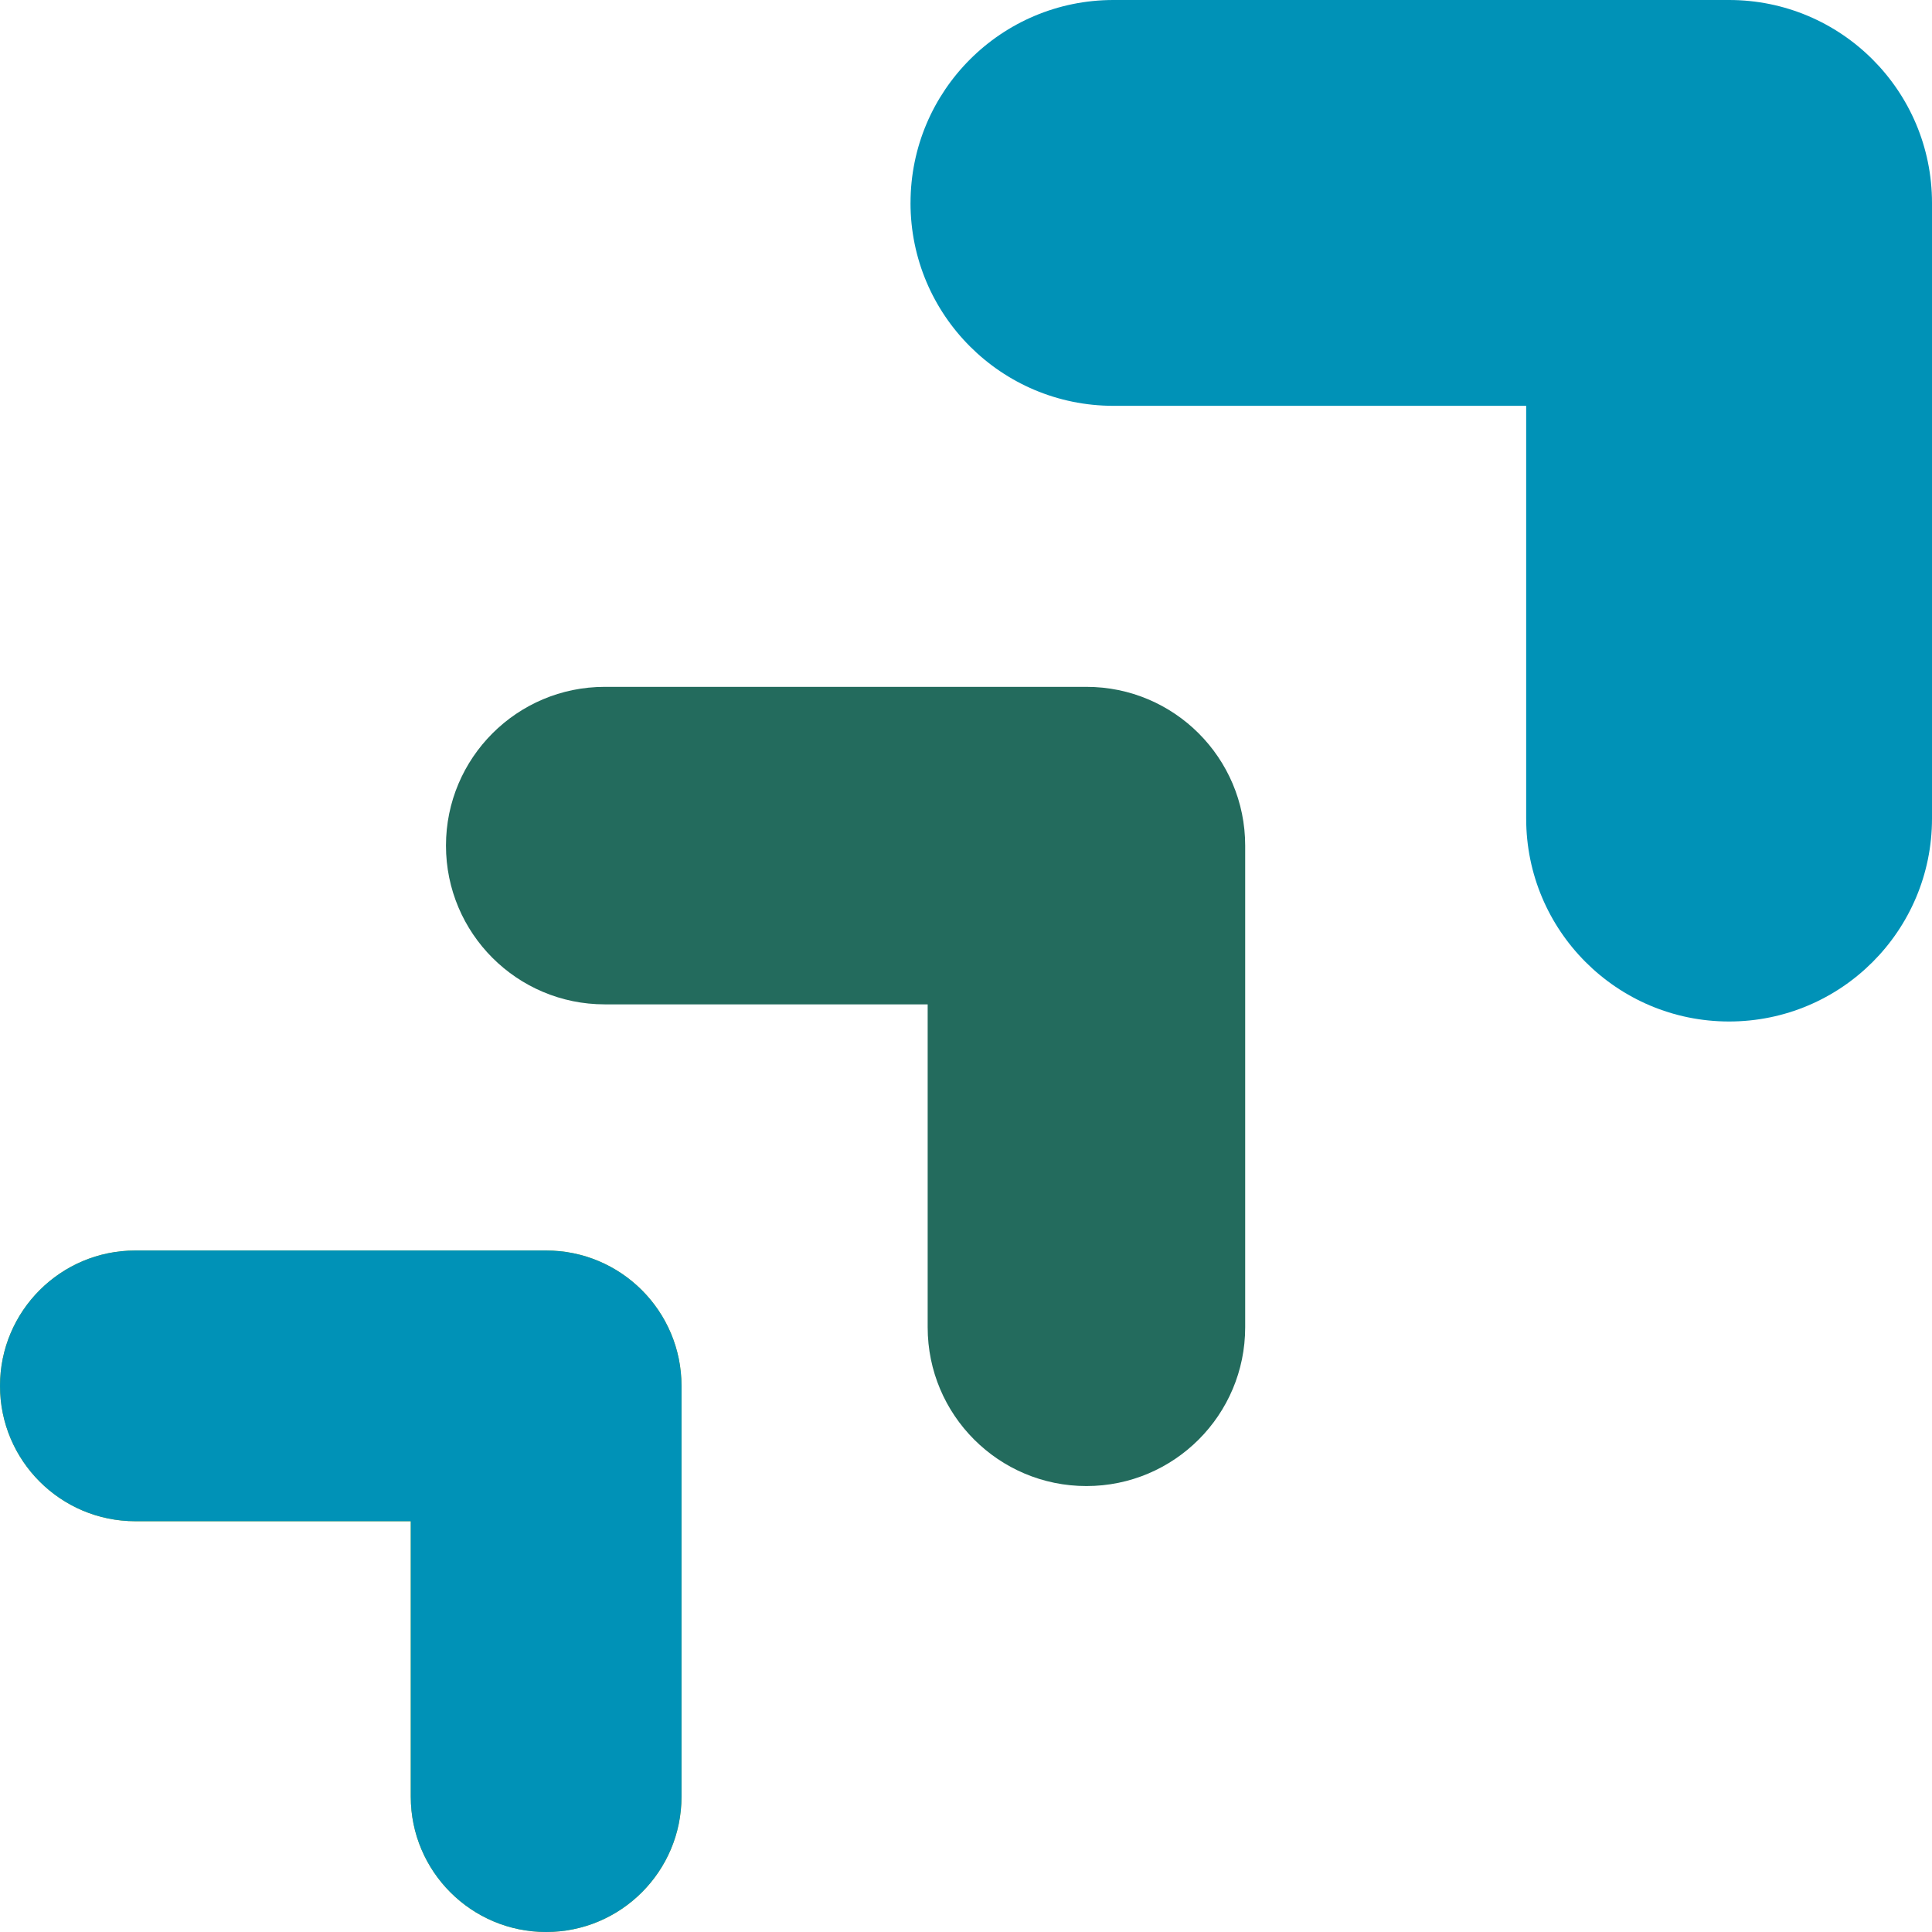
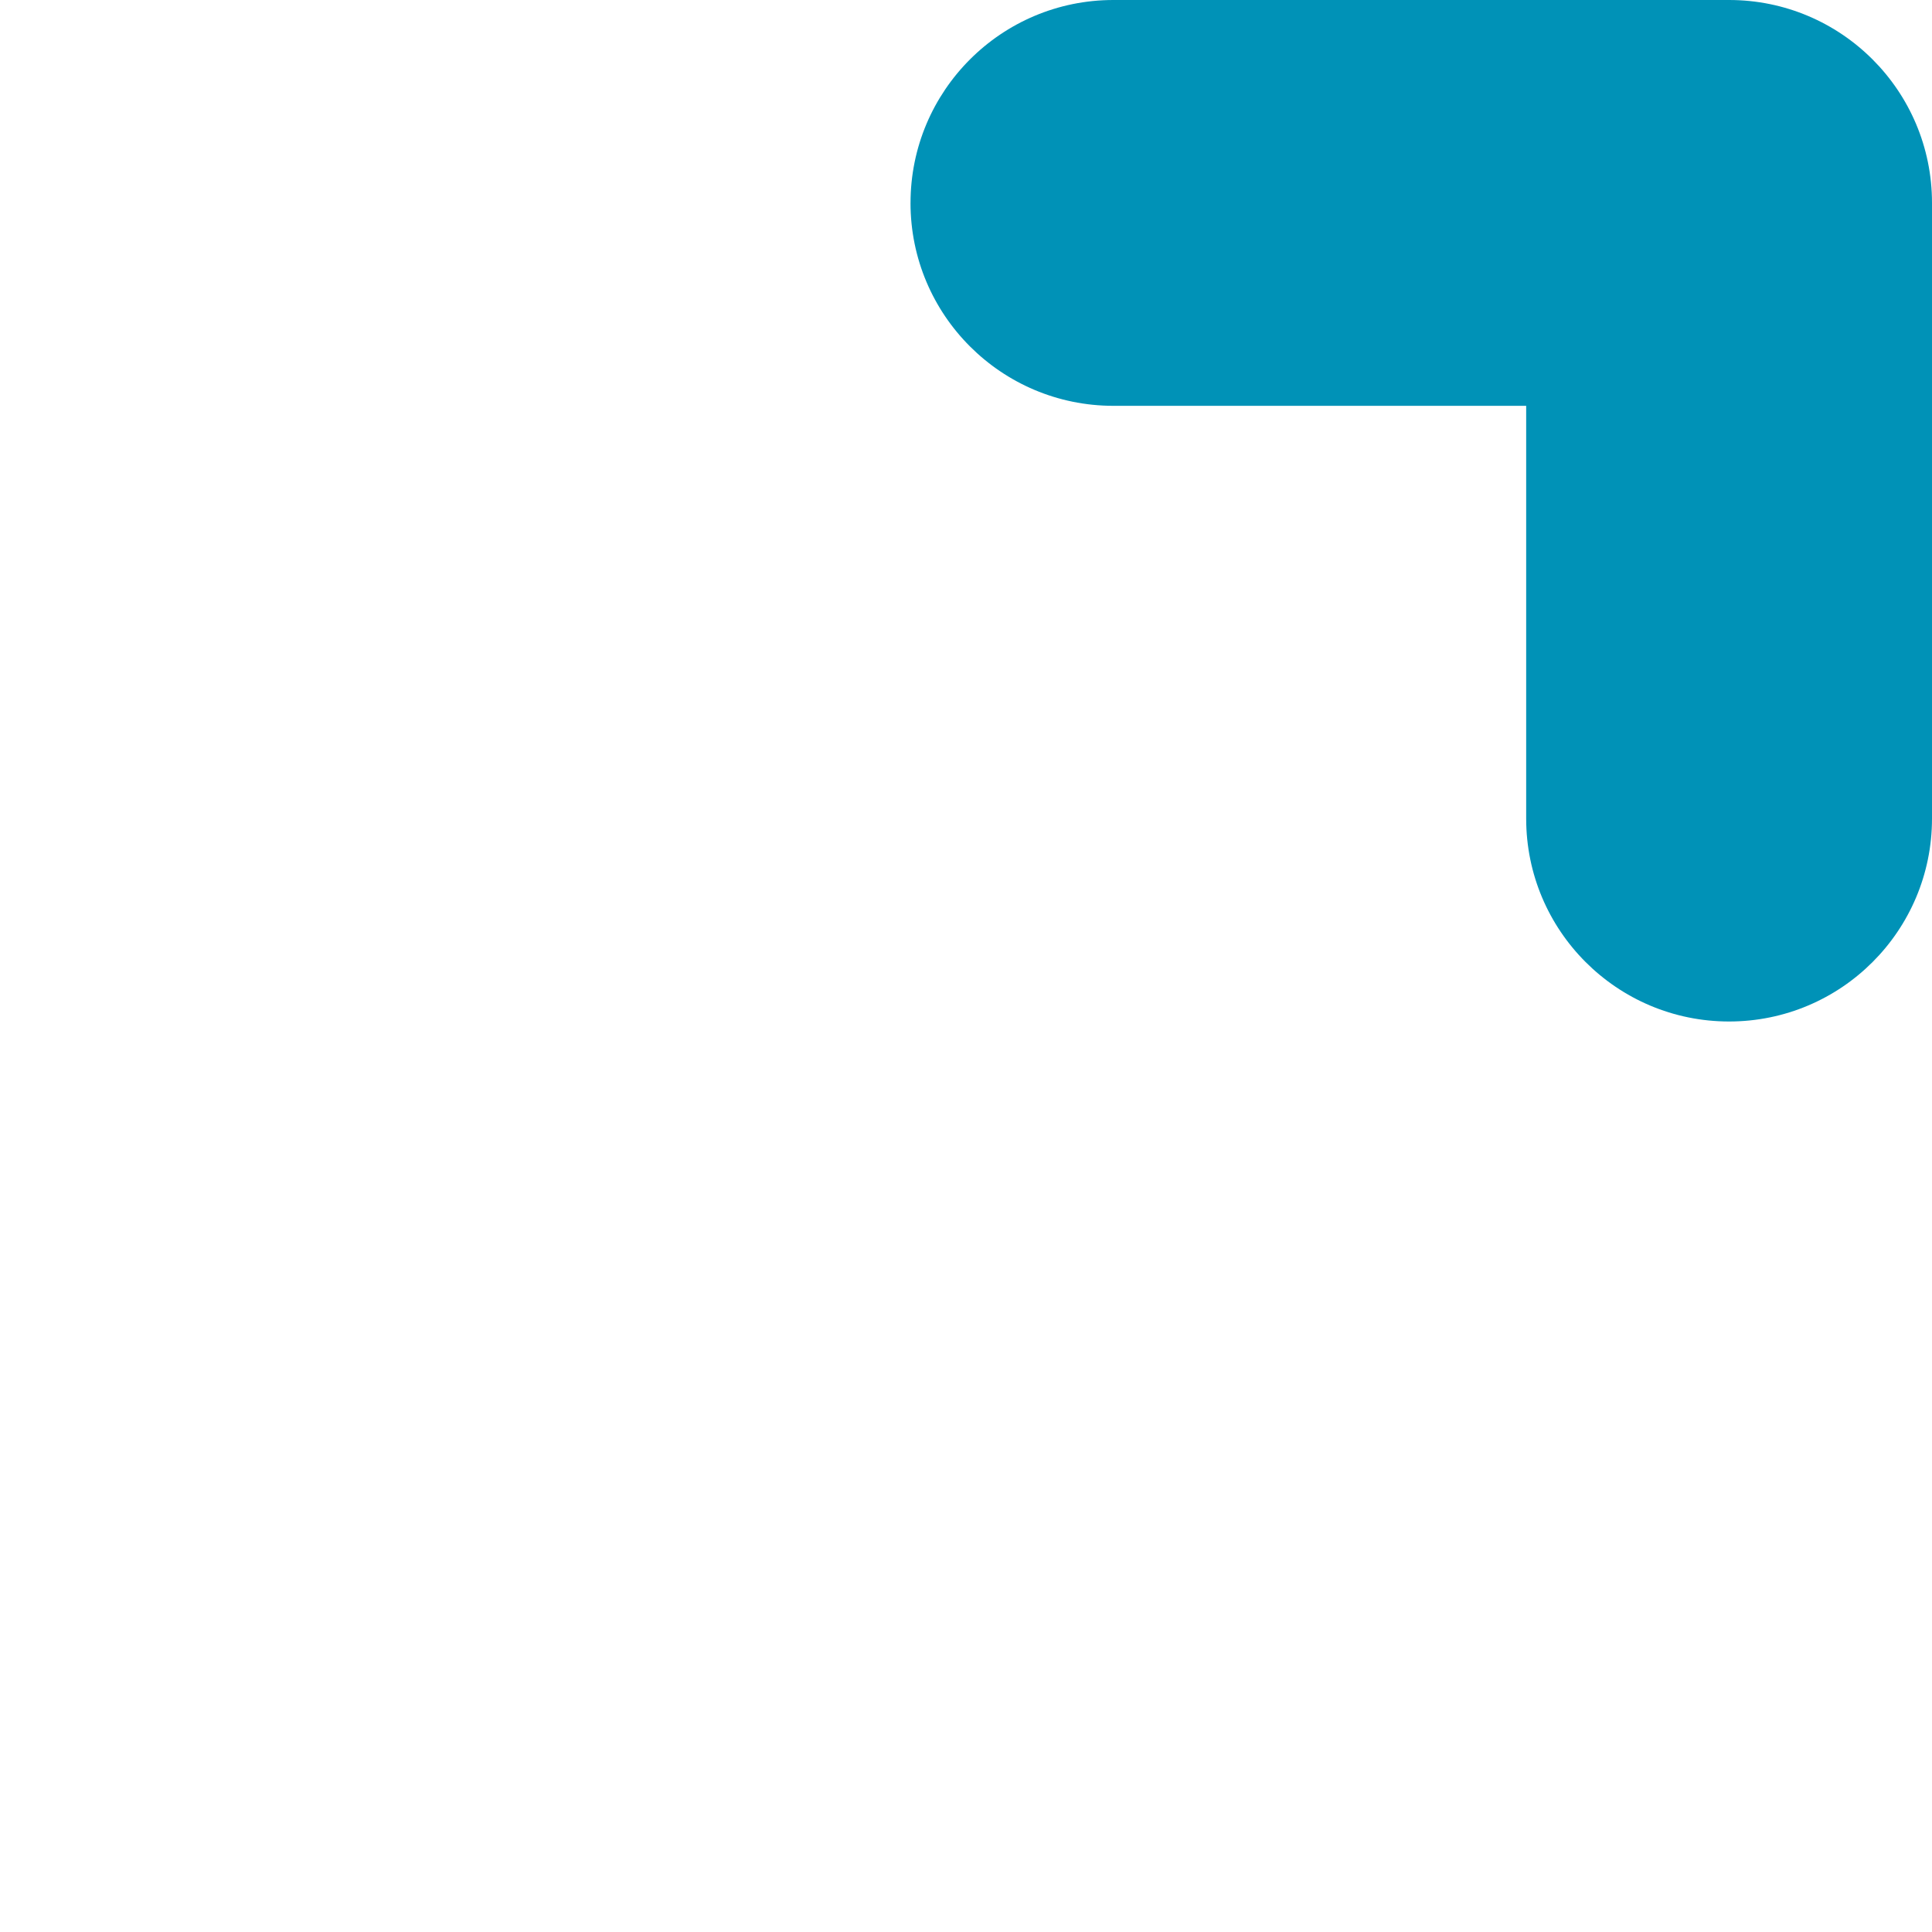
<svg xmlns="http://www.w3.org/2000/svg" id="Calque_1" data-name="Calque 1" viewBox="0 0 679.92 679.92">
-   <path d="M0,487.72c0-26.31,21.33-47.64,47.64-47.64h144.56c26.31,0,47.64,21.33,47.64,47.64v144.56c0,26.31-21.33,47.64-47.64,47.64s-47.64-21.33-47.64-47.64v-96.92H47.64c-26.31,0-47.64-21.33-47.64-47.64Z" style="fill: #acb322;" />
-   <path d="M0,487.72c0-26.31,21.33-47.64,47.64-47.64h144.56c26.31,0,47.64,21.33,47.64,47.64v144.56c0,26.31-21.33,47.64-47.64,47.64s-47.64-21.33-47.64-47.64v-96.92H47.64c-26.31,0-47.64-21.33-47.64-47.64Z" style="fill: #0092b7;" />
-   <path d="M156.95,297.59c0-30.85,25.01-55.87,55.87-55.87h169.52c30.85,0,55.87,25.01,55.87,55.87v169.52c0,30.85-25.01,55.87-55.87,55.87s-55.87-25.01-55.87-55.87v-113.65h-113.65c-30.85,0-55.87-25.01-55.87-55.87Z" style="fill: #236b5d;" />
-   <path d="M320.44,71.41C320.44,31.97,352.41,0,391.84,0h216.67c39.44,0,71.41,31.97,71.41,71.41v216.67c0,39.44-31.97,71.41-71.41,71.41-39.44,0-71.41-31.97-71.41-71.41v-145.26s-145.26,0-145.26,0c-39.44,0-71.41-31.97-71.41-71.41Z" style="fill: #0092b7;" />
+   <path d="M320.44,71.41C320.44,31.97,352.41,0,391.84,0h216.67c39.44,0,71.41,31.97,71.41,71.41v216.67c0,39.44-31.97,71.41-71.41,71.41-39.44,0-71.41-31.97-71.41-71.41v-145.26s-145.26,0-145.26,0c-39.44,0-71.41-31.97-71.41-71.41" style="fill: #0092b7;" />
</svg>